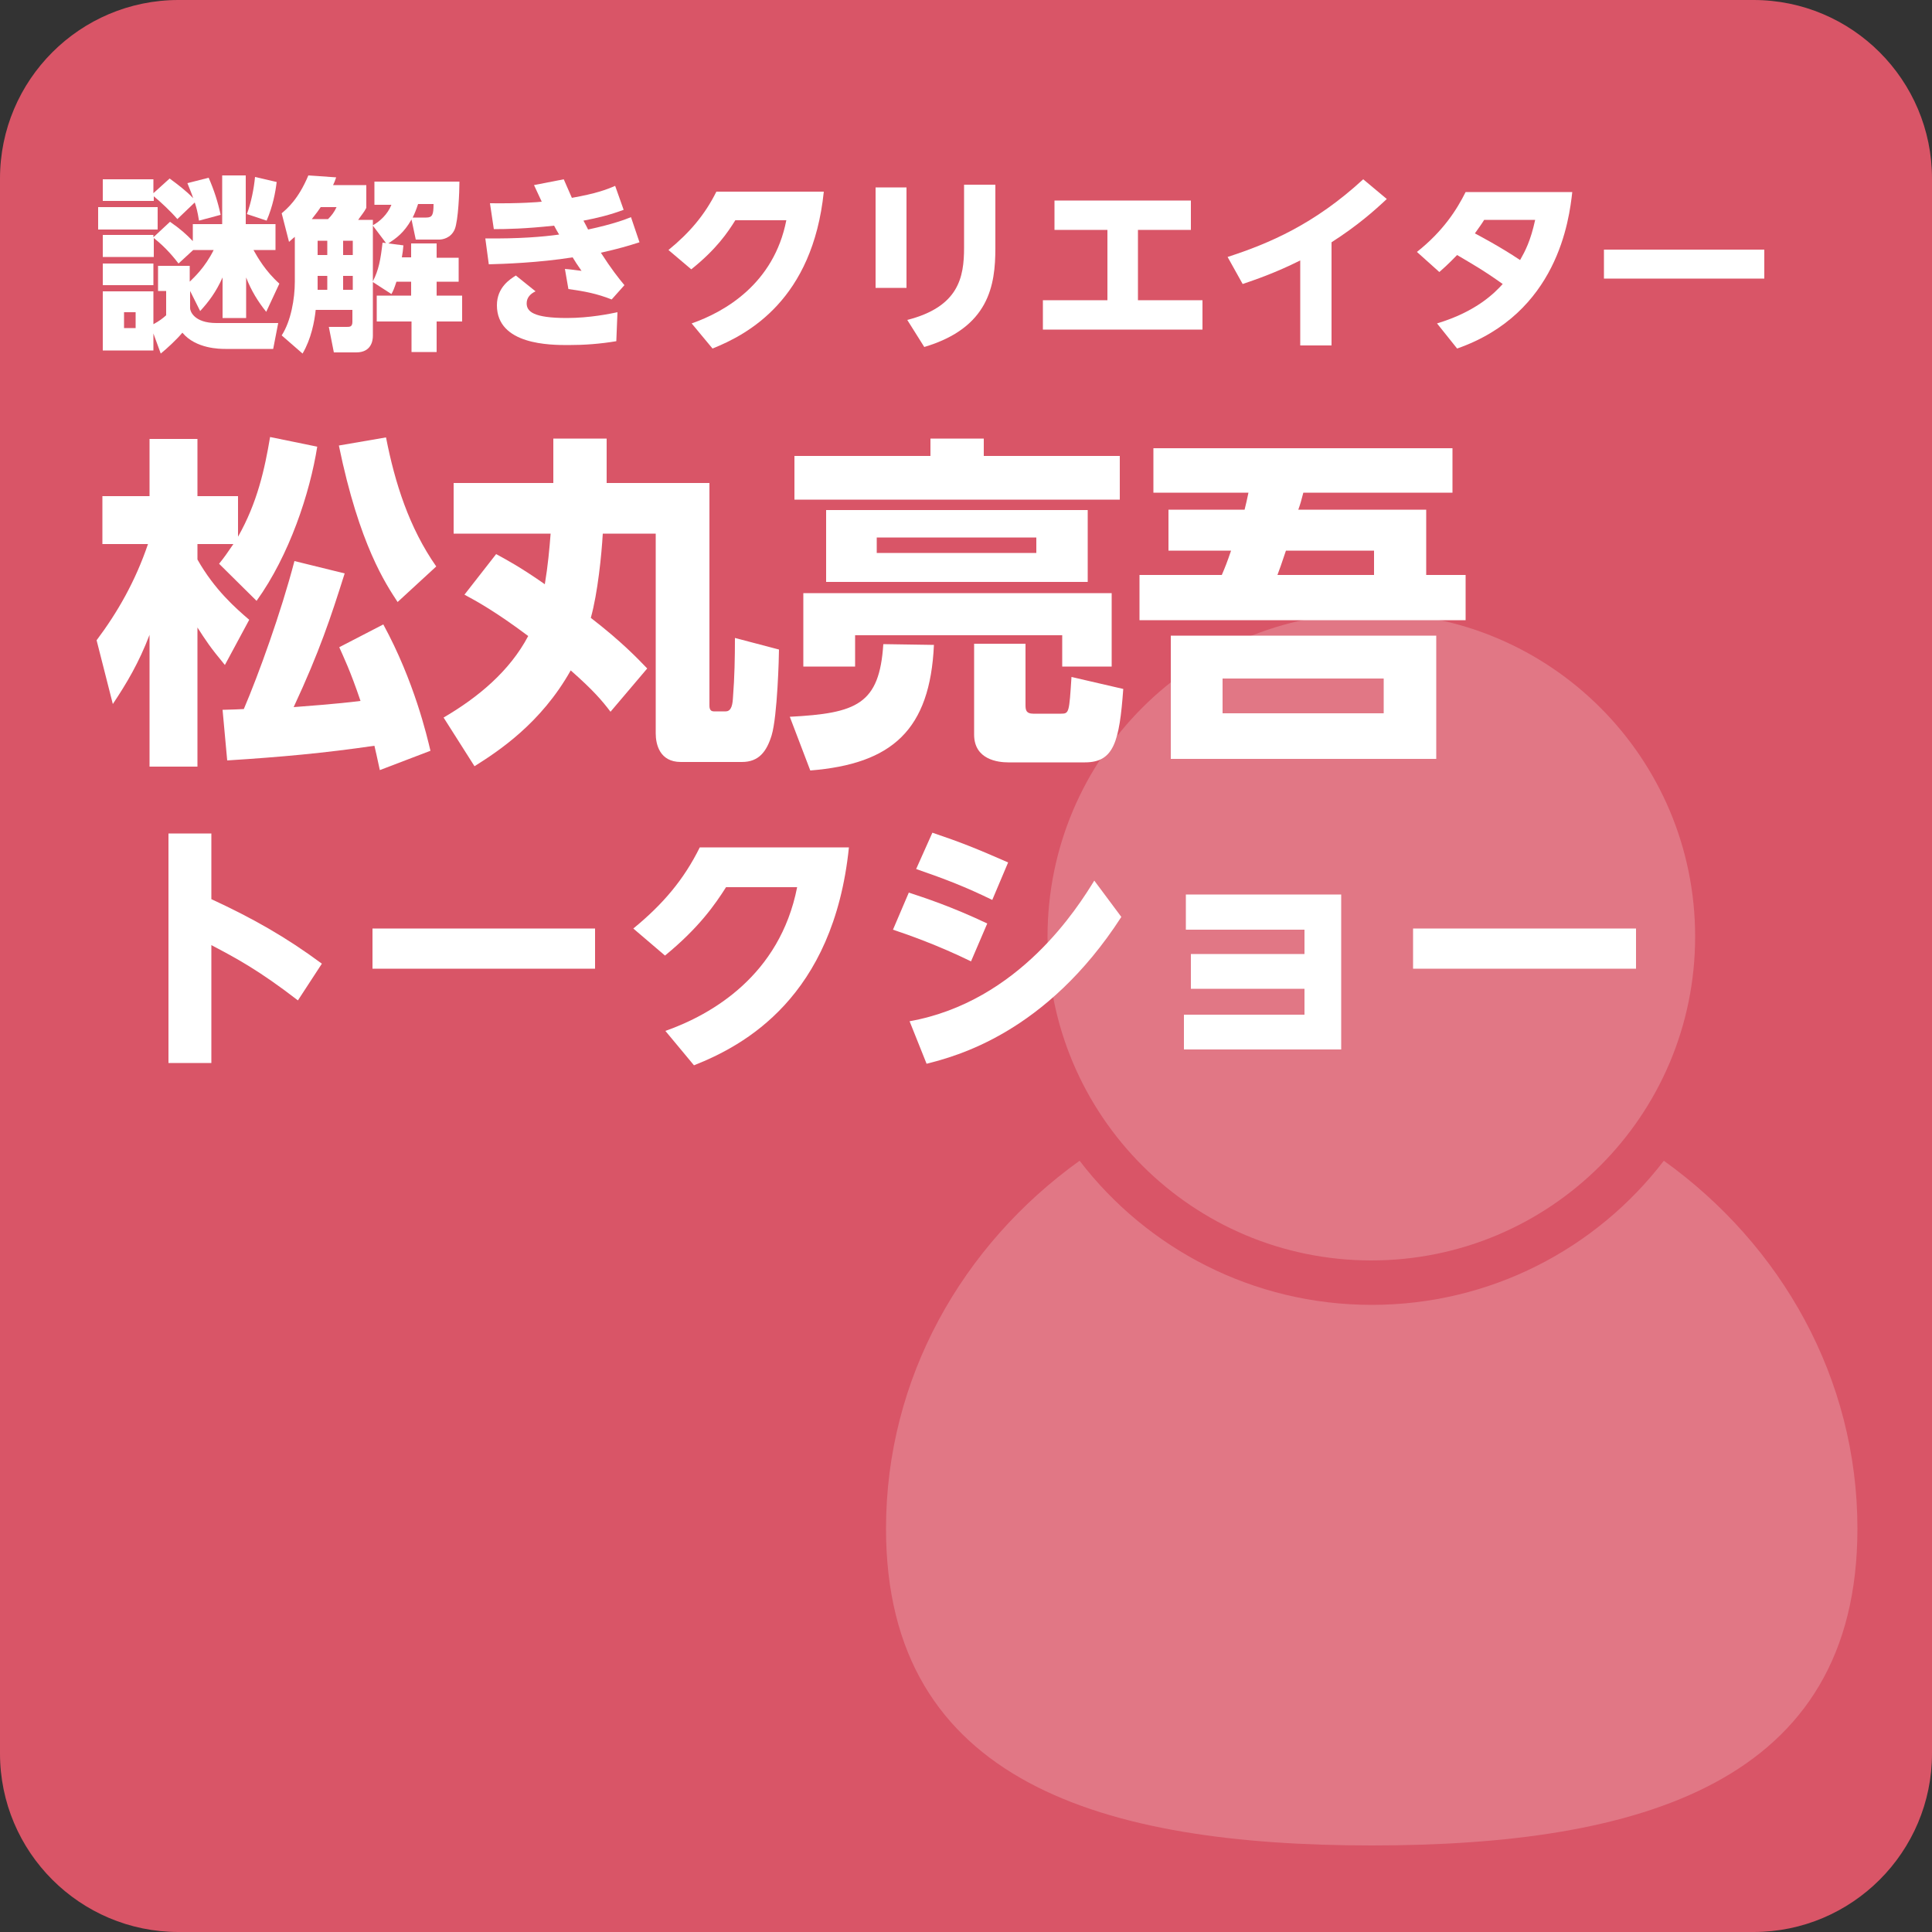
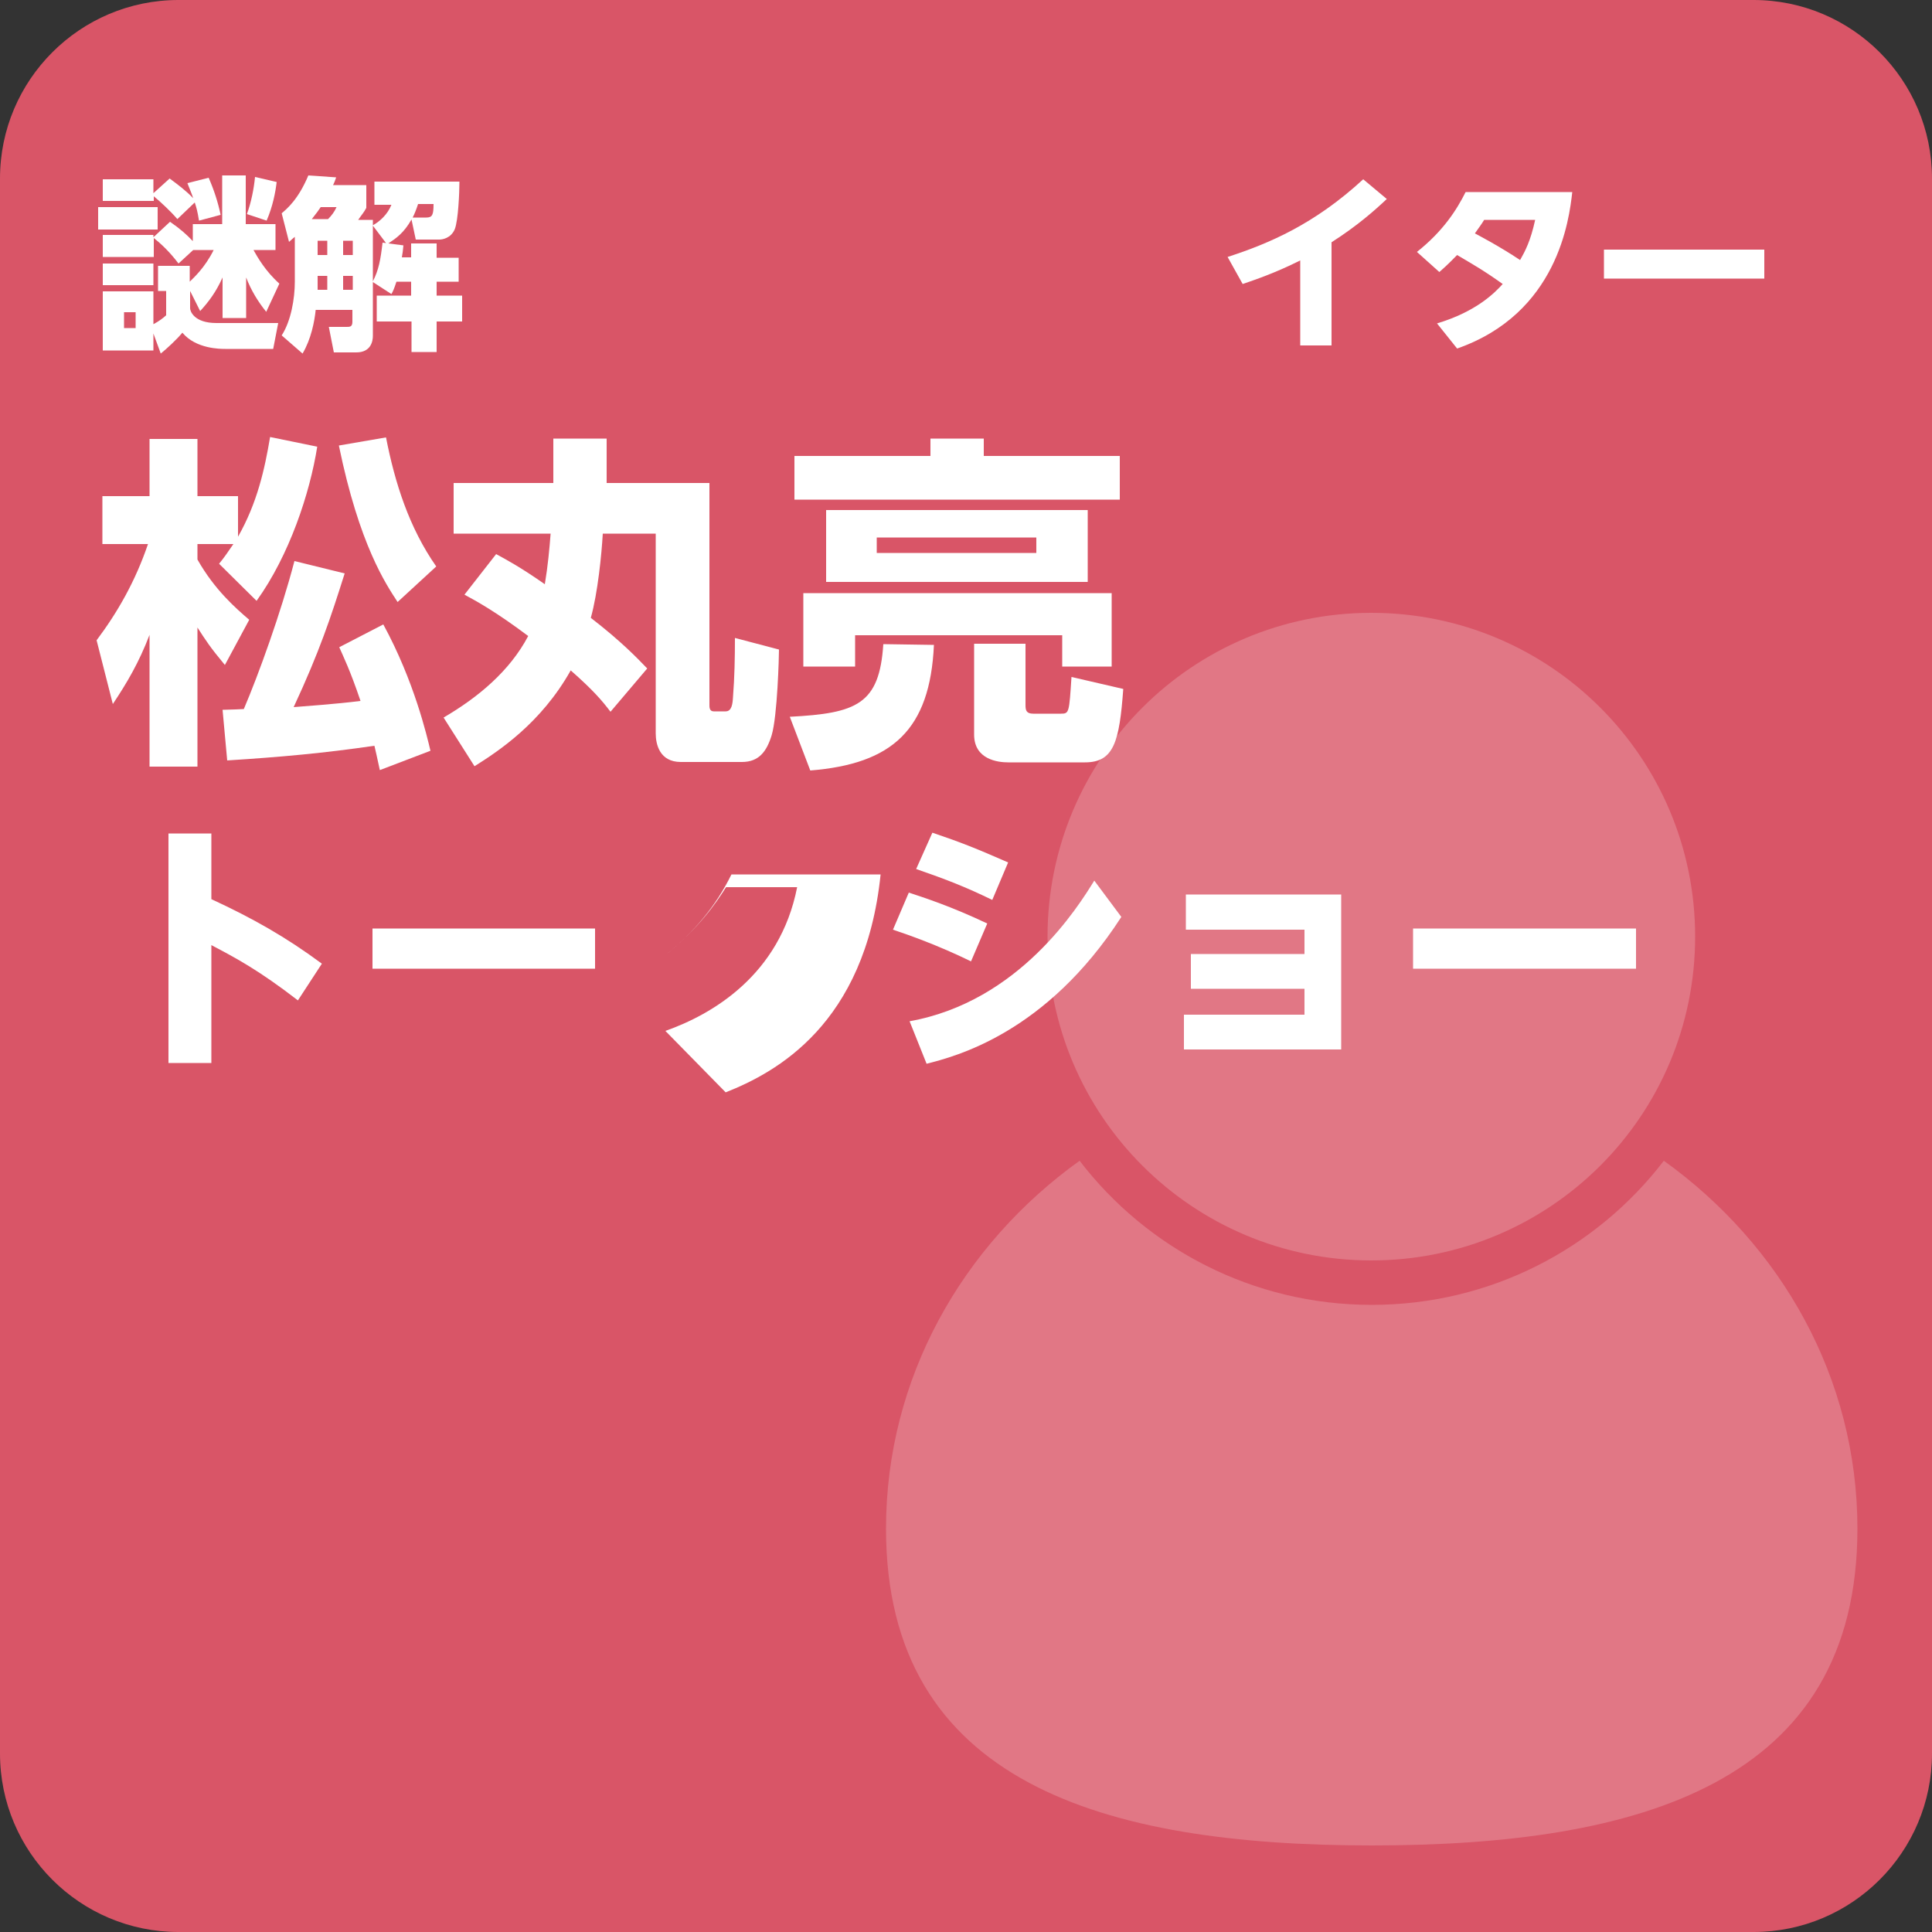
<svg xmlns="http://www.w3.org/2000/svg" version="1.1" id="レイヤー_1" x="0px" y="0px" viewBox="0 0 500 500" style="enable-background:new 0 0 500 500;" xml:space="preserve">
  <rect x="0" y="0" width="500" height="500" fill="#333333" stroke="none" />
  <style type="text/css">
	.st0{fill:#D95567;}
	.st1{opacity:0.2;fill:#FFFFFF;}
	.st2{fill:#FFFFFF;}
	.st3{fill:none;}
</style>
  <path class="st0" d="M453.8,500H46.2C20.7,500,0,479.3,0,453.8V46.2C0,20.7,20.7,0,46.2,0h407.6C479.3,0,500,20.7,500,46.2v407.6  C500,479.3,479.3,500,453.8,500z" />
  <path class="st1" d="M271.1,242.4c0-46.3,37.5-83.8,83.8-83.8s83.8,37.5,83.8,83.8s-37.5,83.8-83.8,83.8S271.1,288.7,271.1,242.4z   M430.6,300.4c-17.4,22.7-44.8,37.3-75.6,37.3s-58.2-14.6-75.6-37.3c-30.4,21.8-50.1,56.3-50.1,95.2c0,65.8,56.3,82,125.7,82  s125.7-16.1,125.7-82C480.7,356.7,461,322.2,430.6,300.4z" />
  <g>
    <path class="st2" d="M40.8,53.6v5.8H25.4v-5.8H40.8z M49.9,58h7.6V45.4h6.1V58h7.7v6.7h-5.7c1,1.8,3.1,5.5,6.7,8.7l-3.4,7.3   c-2.1-2.6-3.9-5.5-5.2-8.9v10.5h-6.1V71.8c-1.7,3.8-3.6,6.3-5.8,8.7l-2.6-5.2v4.5c0,0.7,1,3.8,6.8,3.8h16l-1.3,6.7H58.3   c-1.3,0-7.6,0-11.1-4.2c-1.6,1.9-4,4.1-5.6,5.4l-1.9-5.2v4.4H26.6V75.4h13.1v8.5c1.5-0.8,2.4-1.5,3.3-2.3v-6.3h-2.1v-6.5h8.2v4.1   c1.1-1.1,3.9-3.6,6.2-8.2H50l-3.8,3.5c-1-1.3-3.1-4-6.4-6.6v4.9H26.6v-5.7h13.1v0.6l4.3-4c2.6,1.8,4.2,3.2,5.9,5V58z M43.9,46.2   c1.9,1.4,4.2,3.1,6.1,5.1c-0.5-1.5-0.8-2.1-1.5-3.9l5.5-1.4c1.4,3.2,2.4,6.3,3.1,9.6l-5.6,1.5c-0.4-2.5-0.7-3.5-1.1-4.7l-4.5,4.3   c-1.7-2-4.5-4.6-6.1-5.9v1.2H26.6v-5.6h13.1v3.6L43.9,46.2z M39.7,68.2v5.6H26.6v-5.6H39.7z M35.1,80.8h-3v4.1h3V80.8z M63.9,55.4   c1.1-3,1.8-6.5,2.1-9.6l5.6,1.3c-0.3,2.6-1,6.3-2.6,10L63.9,55.4z" />
    <path class="st2" d="M106.5,56.8c-2,3.5-3.9,4.8-6,6.2l3.9,0.5c-0.1,1.2-0.2,2-0.4,3.1h2.4V63h6.6v3.7h5.7v6.2h-5.7v3.6h6.6v6.7   h-6.6v7.9h-6.5v-7.9h-9v-6.7h8.9v-3.6h-3.8c-0.6,1.8-0.8,2.3-1.3,3.2L96.5,73v13.9c0,1.4-0.5,4.3-4.3,4.3h-5.8l-1.3-6.6h4.6   c0.8,0,1.5,0,1.5-1.3v-3.1h-9.5c-0.3,3-1.2,7.6-3.4,11.3l-5.4-4.7c2.4-3.7,3.4-9.5,3.4-13.9V61.3c-0.4,0.3-0.6,0.5-1.5,1.3   l-1.9-7.4c1.4-1.2,4.3-3.6,6.9-9.8l7.2,0.5c-0.3,0.9-0.5,1.4-0.8,2h8.6v5.9c-0.7,1.3-1,1.5-2.1,3.1h3.8v1.4c1.8-1,3.8-2.8,4.8-5.3   h-4.4v-6h22c0,2.7-0.3,10-1.2,12.3c-1,2.4-3.3,2.7-4,2.7h-6.1L106.5,56.8z M84.9,56.7c0.9-0.9,1.6-1.8,2.2-3.1H83   c-0.4,0.6-1.1,1.6-2.3,3.1H84.9z M82.2,62.4V66h2.5v-3.7H82.2z M82.2,71.3V75h2.5v-3.6H82.2z M88.8,62.4V66h2.5v-3.7H88.8z    M88.8,71.3V75h2.5v-3.6H88.8z M96.5,58.4v14.4c1.5-2.9,2-5.6,2.5-10l0.9,0.1L96.5,58.4z M110.3,56.3c1.6,0,1.9-0.7,1.9-3.5h-4   c-0.5,1.5-0.9,2.5-1.4,3.5H110.3z" />
-     <path class="st2" d="M165.5,62.7c-2.8,0.9-5.5,1.7-10,2.7c2.7,4.2,4.6,6.6,6.1,8.4l-3.3,3.7c-3.8-1.5-6.9-2.1-11.2-2.7l-0.9-5.2   c1.4,0.1,2.7,0.3,4.3,0.5c-1.2-1.7-1.5-2.2-2.3-3.5c-8.8,1.4-17.8,1.7-21.7,1.8l-0.9-6.7c8.7,0.1,14.8-0.4,19.1-1   c-0.5-0.8-0.7-1.2-1.3-2.3c-7.4,0.8-12.3,0.9-15.6,0.9l-1-6.7c7.8,0.1,12.6-0.3,13.4-0.4c-0.6-1.3-0.7-1.5-2-4.3l7.7-1.5   c0.5,1.1,0.5,1.2,2.1,4.8c6.2-1.1,8.9-2.1,11.2-3.1l2.2,6.2c-3.5,1.3-6.7,2.1-10.4,2.8c0.6,1.1,0.8,1.5,1.2,2.3   c6.5-1.4,9.6-2.6,11.1-3.2L165.5,62.7z M159.5,88.3c-4.2,0.7-8.2,1-12.4,1c-4.6,0-18.5,0-18.5-10.3c0-4.7,3.5-6.8,4.9-7.7l5.1,4.1   c-1.3,0.6-2.3,1.6-2.3,3.1c0,2.1,1.7,3.8,10.4,3.8c5.9,0,11.2-1.1,13.1-1.5L159.5,88.3z" />
-     <path class="st2" d="M179,83.7c8.6-3,21.3-10.3,24.5-26.7h-13.2c-2,3.2-4.9,7.5-11.4,12.7l-5.9-5c5.5-4.5,9.4-9.1,12.4-15.1h27.8   c-2.9,28-19.6,36.9-28.8,40.6L179,83.7z" />
-     <path class="st2" d="M234.6,48.5v26h-8v-26H234.6z M257.6,47.8v16.4c0,9.6-1.6,20.6-18.4,25.6l-4.4-7c13.3-3.4,14.7-11,14.7-18.7   V47.8H257.6z" />
-     <path class="st2" d="M294.5,77.7h16.7v7.6h-41.3v-7.6h16.7V59.5h-13.7v-7.6h35.3v7.6h-13.7V77.7z" />
    <path class="st2" d="M344.5,89.4h-8v-22c-6.6,3.3-11.7,5-14.9,6.1l-3.9-7c10.8-3.5,22.5-8.5,35.1-20.1l6.1,5.1   c-3.3,3.1-7.6,6.9-14.3,11.2V89.4z" />
    <path class="st2" d="M371.9,83.7c10.3-3.1,15-8,17-10.2c-5.2-3.7-7.6-5-11.8-7.5c-0.8,0.8-2.3,2.4-4.6,4.4l-5.8-5.2   c6.8-5.4,10.3-10.9,12.6-15.5h27.6c-0.8,7.2-3.8,31.4-29.8,40.5L371.9,83.7z M384.1,56.9c-0.6,1-1.2,1.8-2.4,3.5   c1.1,0.6,6.3,3.3,11.7,6.9c1.3-2.3,2.7-4.9,3.9-10.4H384.1z" />
    <path class="st2" d="M456.6,64.6v7.5h-41.5v-7.5H456.6z" />
    <path class="st2" d="M56.7,145.9c1.3-1.6,2.2-2.9,3.7-5.1h-9.3v4c4.4,7.8,9.9,12.6,13.4,15.6l-6.3,11.7c-3.9-4.7-4.9-6.3-7.1-9.7   v36H38.7v-34.1c-2.8,7.3-5.9,12.5-9.5,17.9L25,165.7c5.4-7.2,10-15.2,13.3-24.9H26.5v-12.4h12.2v-14.8h12.4v14.8h10.5v10.5   c5-8.8,6.9-17.5,8.3-25.8l12.2,2.5c-1.9,12-7.2,28.1-15.7,39.9L56.7,145.9z M89.2,148.4c-3.6,11.4-6.5,20.2-13.2,34.6   c2.4-0.2,11.1-0.8,17.3-1.6c-2.7-8-4.5-11.6-5.5-13.9l11.4-5.9c8,14.7,11.3,28.9,12.2,32.7l-13.1,5c-0.8-3.7-1-4.6-1.4-6.3   c-13,1.9-24,2.9-38.1,3.8l-1.2-13.1c3.1-0.1,4-0.1,5.5-0.2c3.8-8.9,9.6-24.9,13.1-38.3L89.2,148.4z M102.9,155.8   c-3-4.6-9.9-14.7-15.2-40.5l12.2-2.1c2.3,11.8,6,23.4,13,33.4L102.9,155.8z" />
    <path class="st2" d="M128.4,143.4c2.2,1.2,6.2,3.3,12.6,7.8c0.8-4.8,1.2-9.2,1.5-13.1h-25.1v-13.1h25.8v-11.5h13.8v11.5h26.6v57.5   c0,0.5,0,1.6,1.1,1.6h3.1c1.6,0,1.8-2,1.9-3.7c0.4-5.1,0.5-10.2,0.5-15.3l11.4,3c0,1.7-0.4,17.2-1.9,22.2c-1.3,4.2-3.3,6.9-7.7,6.9   h-15.8c-5.5,0-6.5-4.6-6.5-7.4v-51.7H156c-0.3,5.3-1.3,15.4-3.1,21.8c7.9,6.1,12,10.4,14.6,13.1l-9.5,11.2   c-2.2-2.9-4.5-5.6-10.3-10.7c-7.7,13.7-18.7,20.9-24.9,24.8l-8-12.6c8.9-5.2,17.1-12,21.9-21.1c-8.4-6.3-13.5-9.1-16.5-10.7   L128.4,143.4z" />
    <path class="st2" d="M204.4,185.5c17.3-0.9,23.2-3.2,24.2-18.8l13.1,0.2c-1,22-10.8,30.8-32,32.5L204.4,185.5z M289.8,118v11.3   h-84.2V118h35.2v-4.5h13.8v4.5H289.8z M287.7,153.5v19h-12.8v-8.1h-53.6v8.1h-13.4v-19H287.7z M281.5,132v18.6h-67.7V132H281.5z    M268.2,139.1h-41.3v4h41.3V139.1z M265.4,182.5c0,1.3,0.2,2.2,2,2.2h7.2c2.1,0,2.1-0.3,2.7-9.5l13.4,3.1c-1,13.6-2.4,19-9.9,19   h-19.9c-2.6,0-8.8-0.7-8.8-7.2v-23.5h13.3V182.5z" />
-     <path class="st2" d="M369.1,131.9v16.9h10.2v11.7h-84.4v-11.7h21.3c0.9-2.1,1.3-3.1,2.4-6.3h-16.2v-10.6h19.7   c0.4-1.6,0.6-2.5,1-4.4h-24.6V116h77.4v11.5h-38.6c-0.6,2.3-0.7,2.7-1.3,4.4H369.1z M371.6,196.4H303v-31.9h68.7V196.4z    M358.1,175.6h-41.7v9h41.7V175.6z M332.8,142.5c-1.3,3.9-1.5,4.4-2.2,6.3h25v-6.3H332.8z" />
    <path class="st2" d="M77.1,258.9c-10.1-7.8-16.1-11-22.4-14.3v30.5H43.6v-59.4h11.1v17c10.6,4.9,19.3,9.8,28.6,16.7L77.1,258.9z" />
    <path class="st2" d="M154,240.3v10.4H96.4v-10.4H154z" />
-     <path class="st2" d="M172.2,266.8c11.9-4.2,29.6-14.3,34.1-37.2h-18.4c-2.8,4.4-6.9,10.4-15.8,17.7l-8.2-7   c7.7-6.3,13.1-12.7,17.2-21h38.6c-4,38.9-27.2,51.3-40.1,56.4L172.2,266.8z" />
+     <path class="st2" d="M172.2,266.8c11.9-4.2,29.6-14.3,34.1-37.2h-18.4c-2.8,4.4-6.9,10.4-15.8,17.7c7.7-6.3,13.1-12.7,17.2-21h38.6c-4,38.9-27.2,51.3-40.1,56.4L172.2,266.8z" />
    <path class="st2" d="M251.3,248.8c-8.6-4.2-16.3-6.9-20.2-8.2l4.1-9.6c3.9,1.3,10.8,3.5,20.3,8L251.3,248.8z M290.2,237.3   c-19.5,30.2-43,36.1-50.4,38l-4.4-11c28.4-5.1,43.6-29.6,47.8-36.4L290.2,237.3z M256.8,232.9c-7-3.4-11.9-5.3-19.7-8l4.2-9.4   c7.4,2.5,11.4,4.1,19.6,7.7L256.8,232.9z" />
    <path class="st2" d="M306.4,262.6h31.2v-6.7h-29.4v-9h29.4v-6.3h-30.7v-9.1h40.2v40.1h-40.7V262.6z" />
    <path class="st2" d="M423.4,240.3v10.4h-57.7v-10.4H423.4z" />
  </g>
  <rect x="0" y="0" class="st3" width="500" height="500" />
</svg>